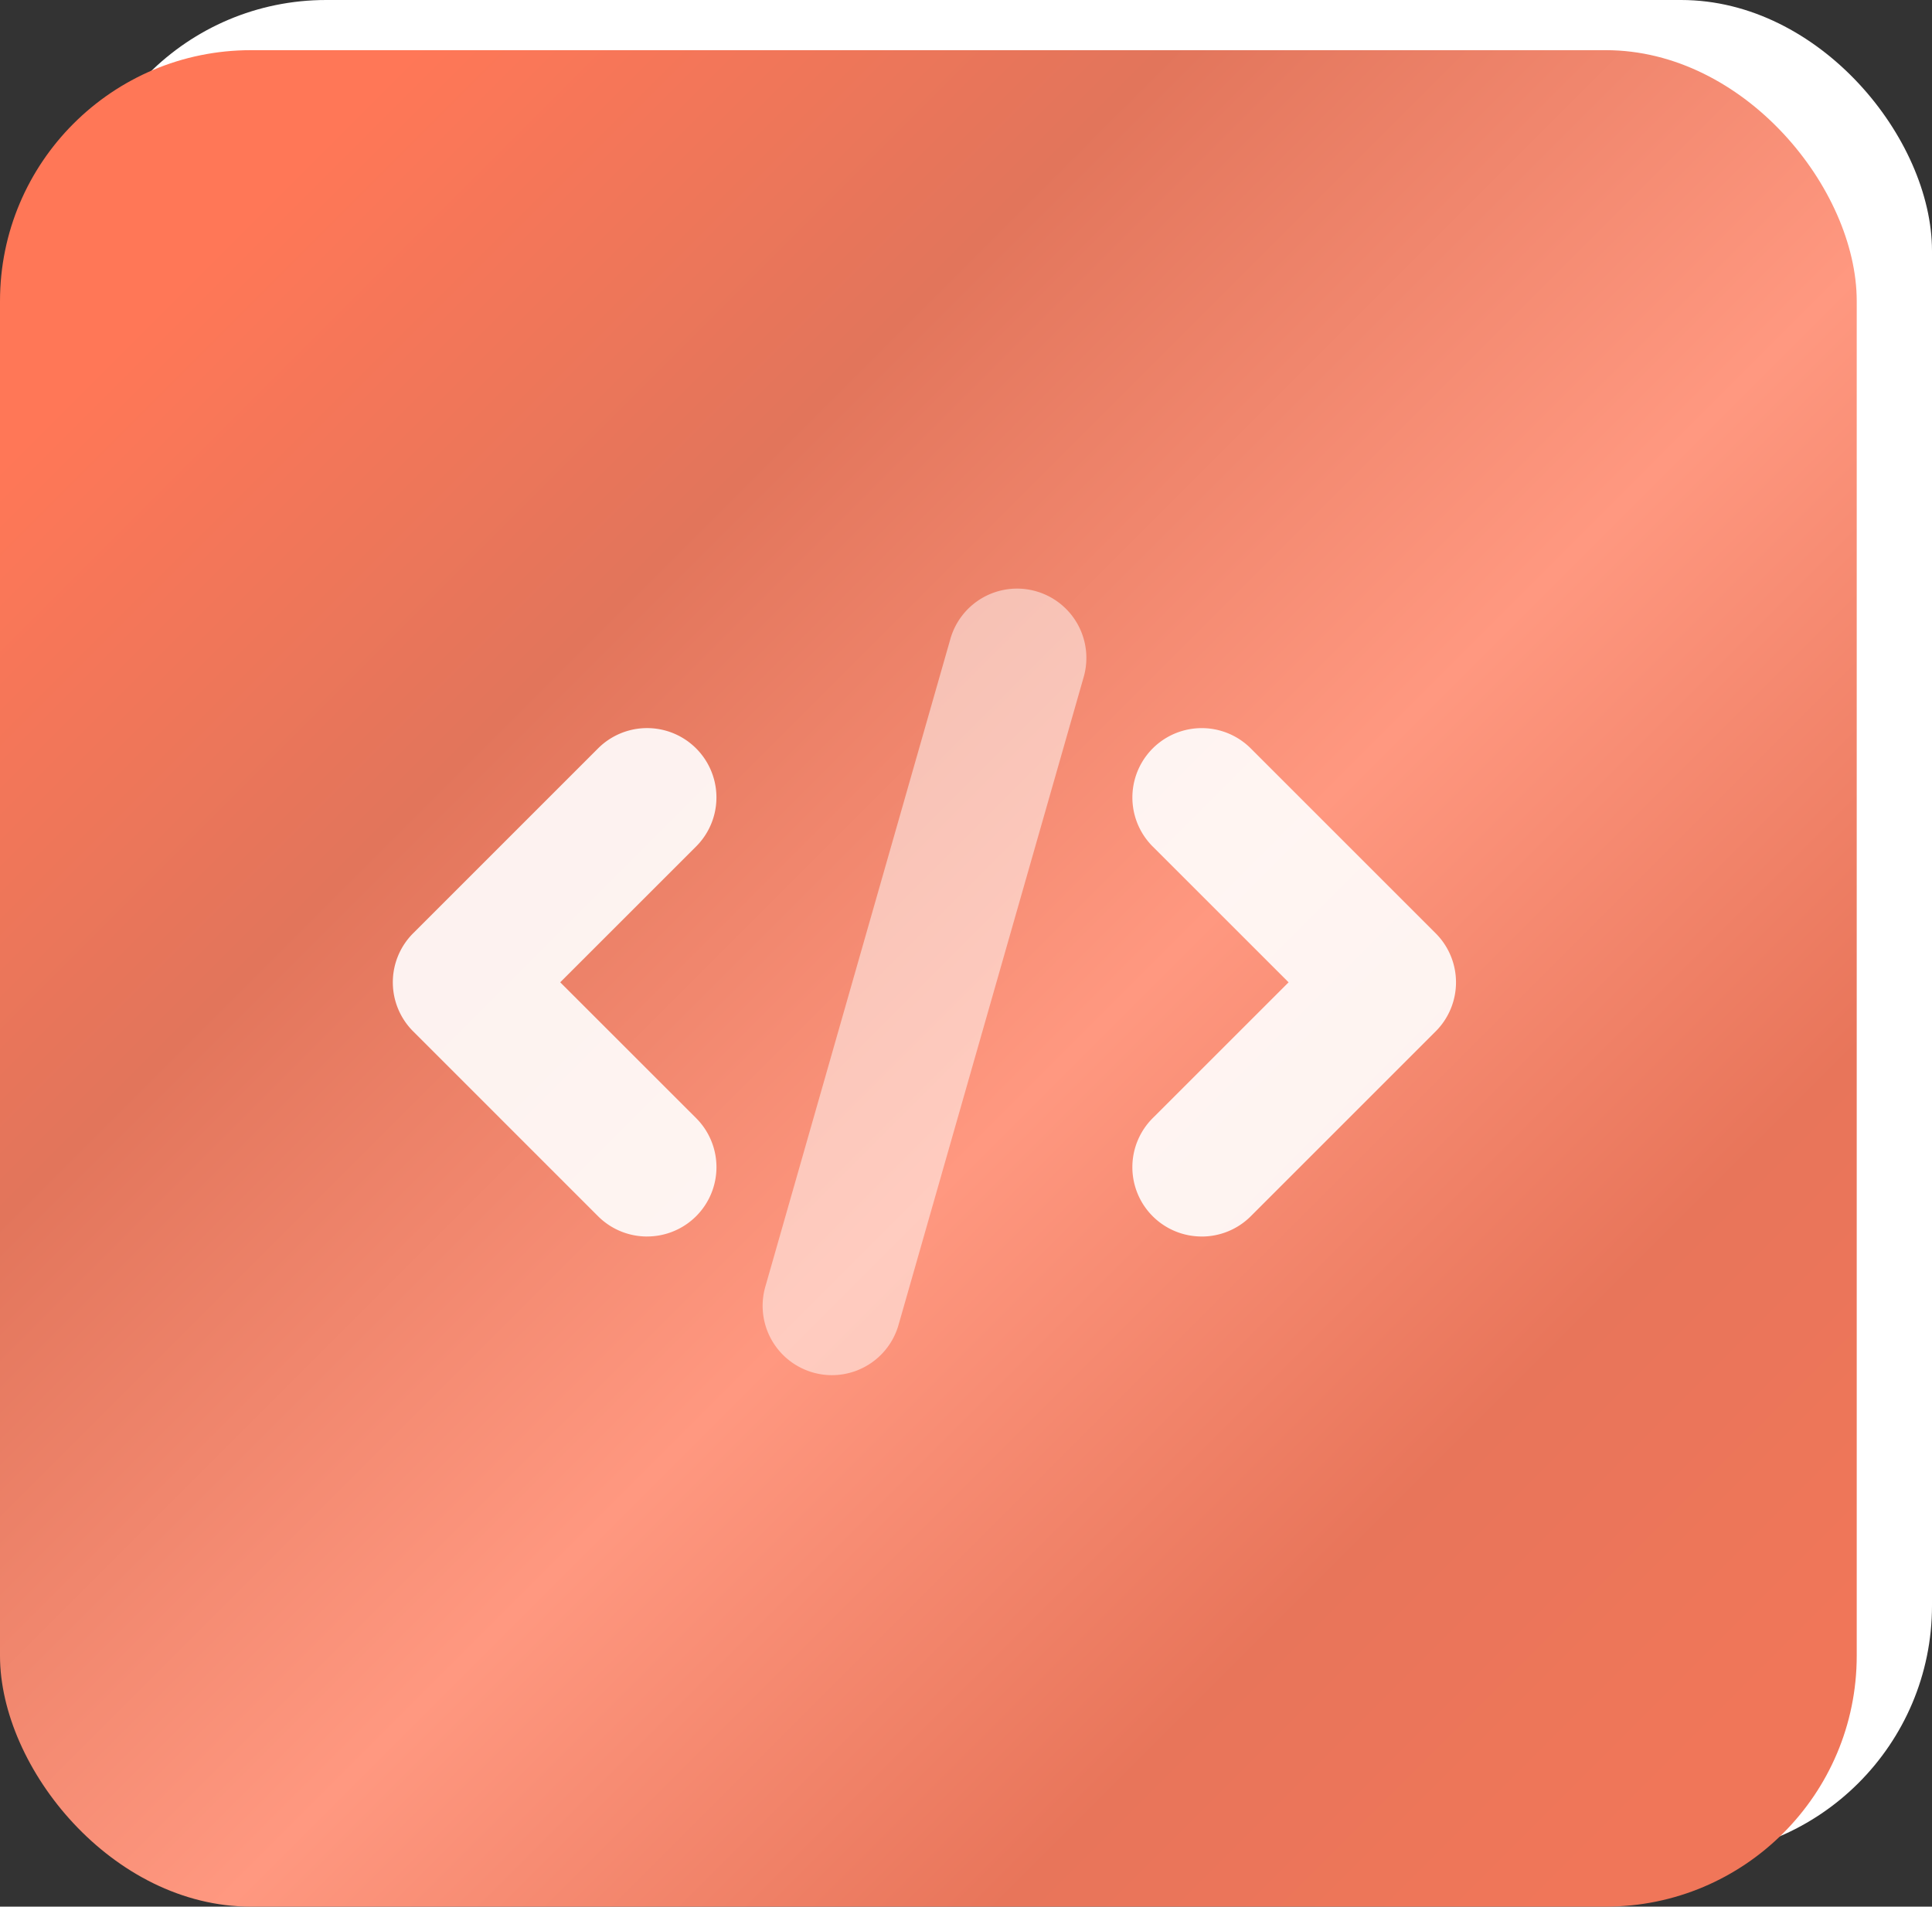
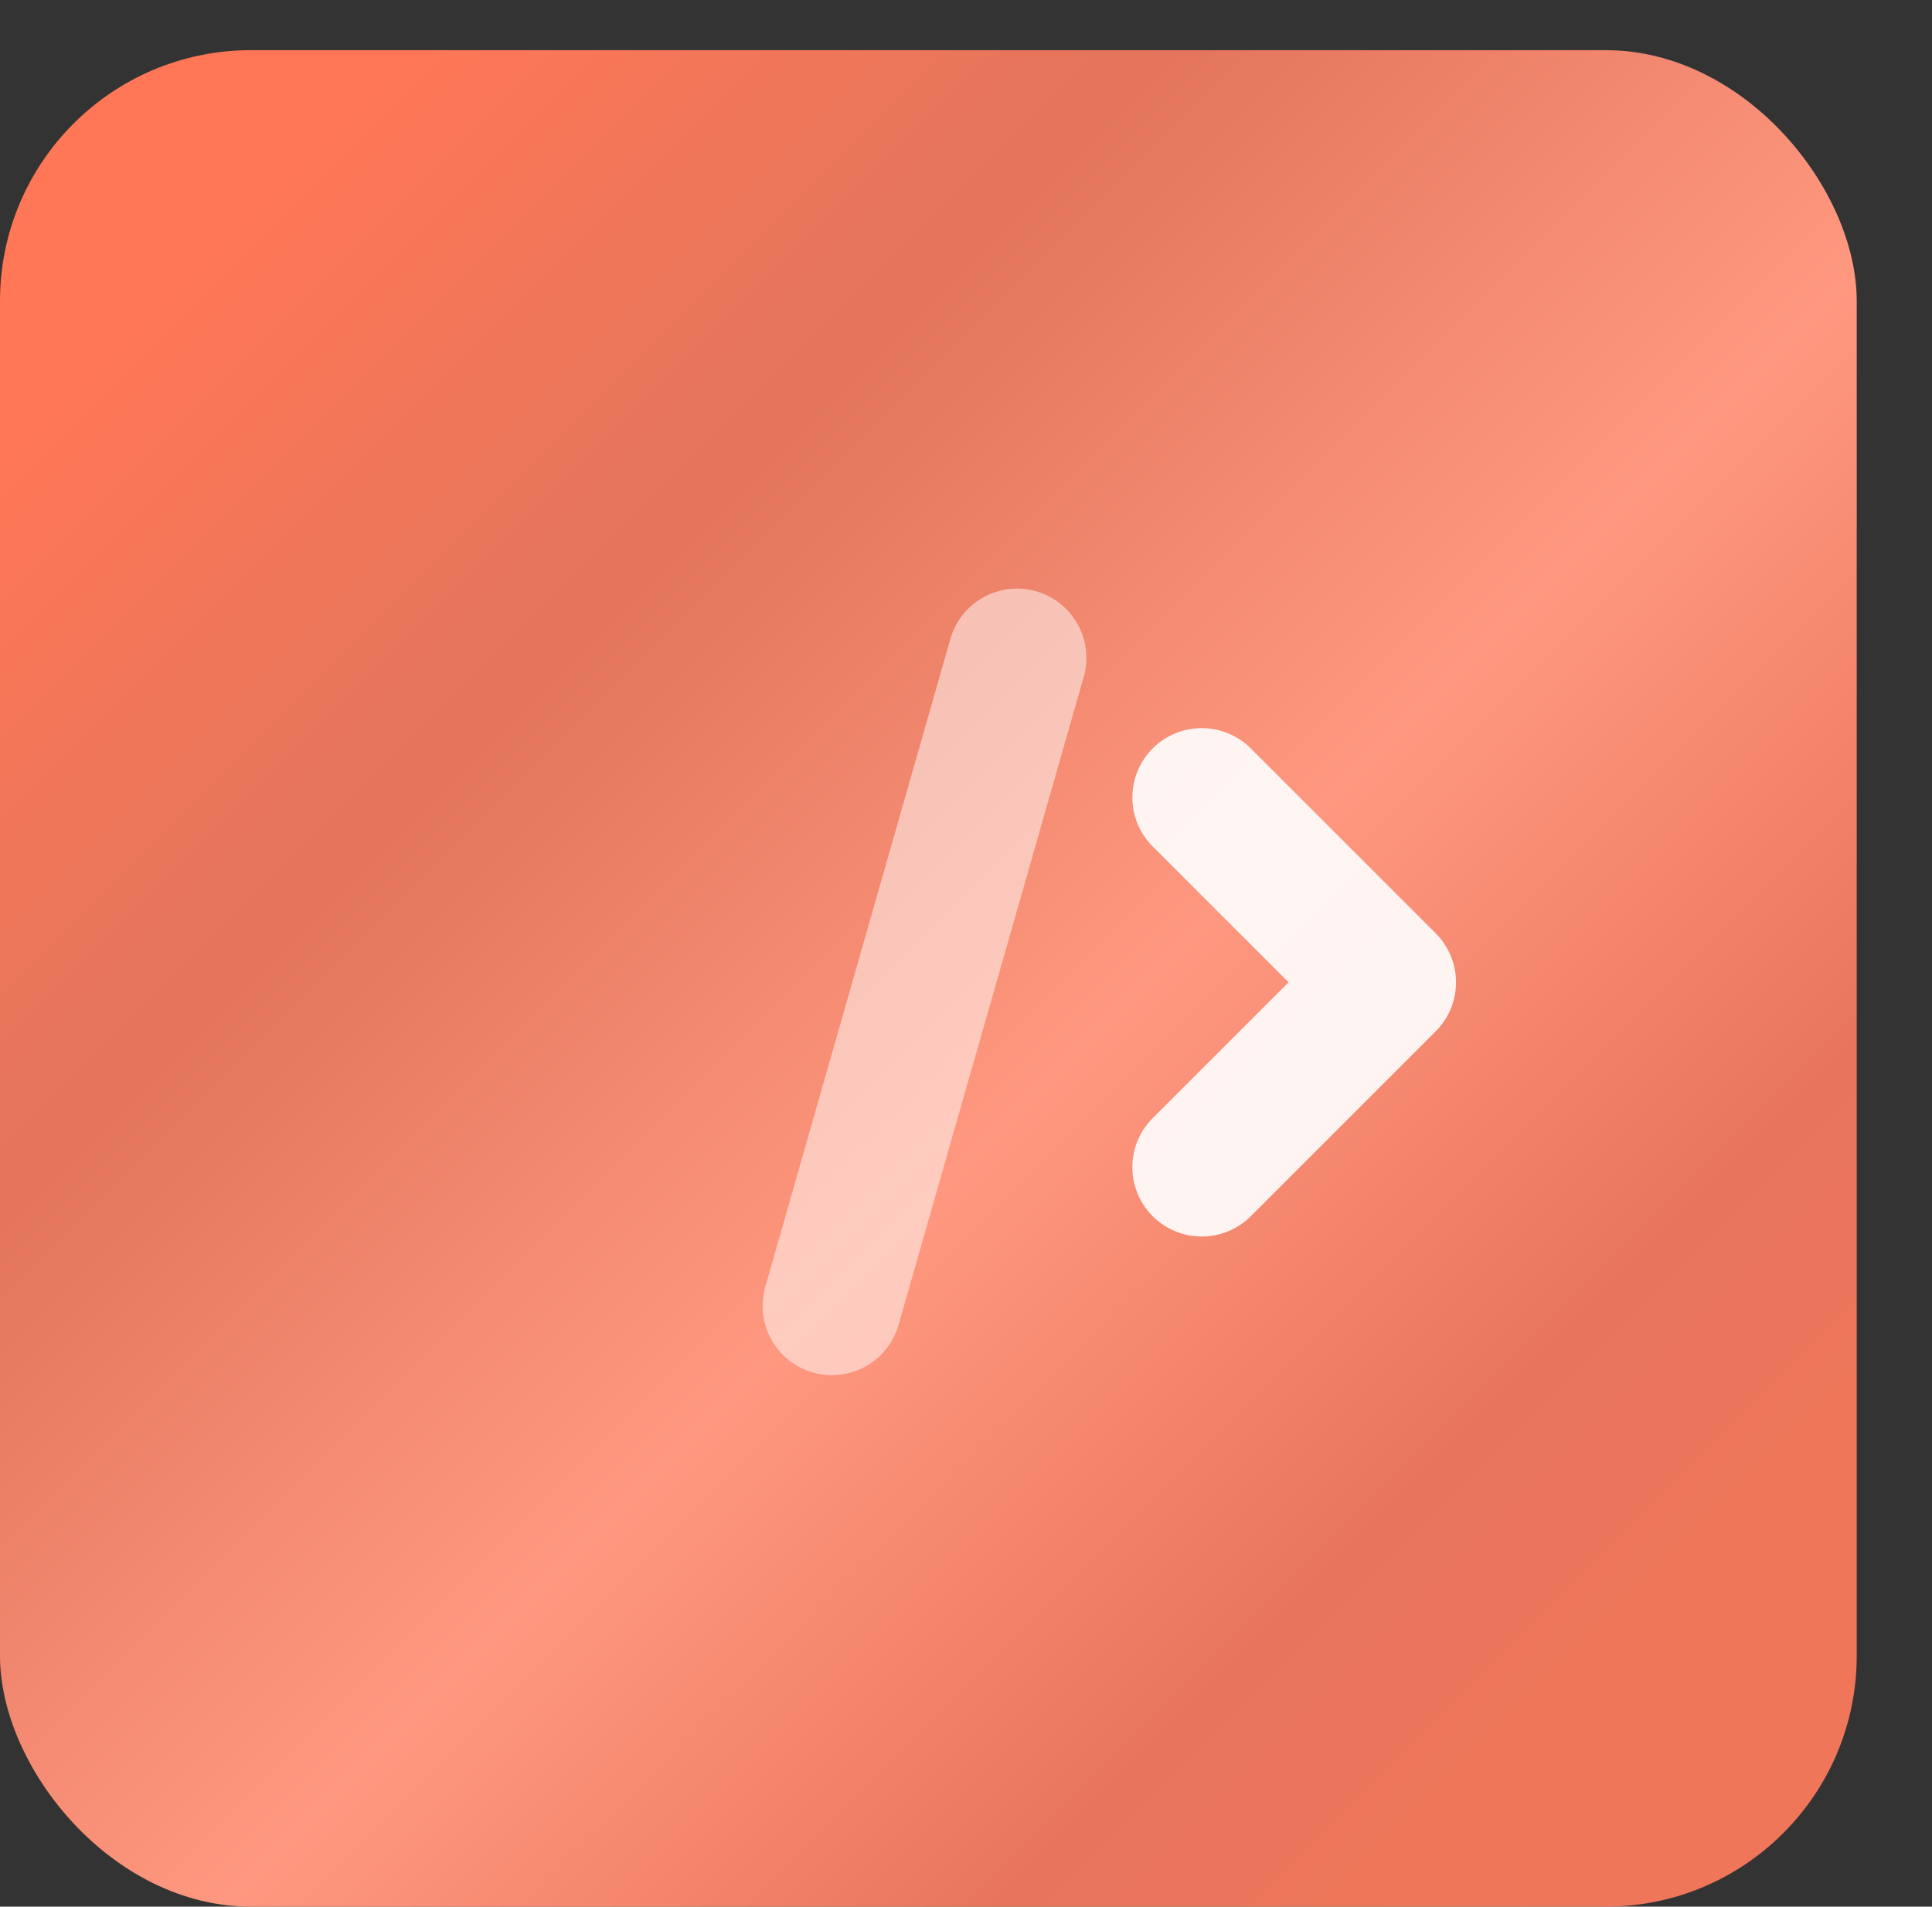
<svg xmlns="http://www.w3.org/2000/svg" width="77" height="76" viewBox="0 0 77 76">
  <rect x="0" y="0" width="77" height="76" fill="#333333" stroke="none" />
  <defs>
    <style>
      .cls-1 {
        fill: #fff;
      }

      .cls-2 {
        opacity: 0.9;
      }

      .cls-3 {
        opacity: 0.5;
      }

      .cls-4 {
        fill: url(#linear-gradient);
      }
    </style>
    <linearGradient id="linear-gradient" x1="0.115" y1="0.115" x2="0.915" y2="0.915" gradientUnits="objectBoundingBox">
      <stop offset="0" stop-color="#ff7757" />
      <stop offset="0.252" stop-color="#e2755b" />
      <stop offset="0.555" stop-color="#ff9880" />
      <stop offset="0.815" stop-color="#e8755a" />
      <stop offset="1" stop-color="#f07659" />
    </linearGradient>
  </defs>
  <g id="Group_2764" data-name="Group 2764" transform="translate(-182 -5463)">
    <g id="code" transform="translate(181 5459.314)">
-       <rect id="Rectangle_1855" data-name="Rectangle 1855" class="cls-1" width="74" height="74" rx="10" transform="translate(4 3.686)" />
      <g id="Group_2761" data-name="Group 2761" class="cls-2" transform="translate(19.657 30.71)">
-         <path id="Path_3753" data-name="Path 3753" class="cls-1" d="M22.632,38.764a2.763,2.763,0,0,1-1.955-.809l-7.369-7.369a2.763,2.763,0,0,1,0-3.909l7.369-7.369a2.764,2.764,0,1,1,3.909,3.909l-5.416,5.414,5.416,5.414a2.763,2.763,0,0,1-1.955,4.718Z" transform="translate(-12.499 -18.5)" />
+         <path id="Path_3753" data-name="Path 3753" class="cls-1" d="M22.632,38.764a2.763,2.763,0,0,1-1.955-.809l-7.369-7.369a2.763,2.763,0,0,1,0-3.909l7.369-7.369a2.764,2.764,0,1,1,3.909,3.909l-5.416,5.414,5.416,5.414a2.763,2.763,0,0,1-1.955,4.718" transform="translate(-12.499 -18.5)" />
      </g>
      <g id="Group_2762" data-name="Group 2762" class="cls-2" transform="translate(49.131 30.71)">
-         <path id="Path_3754" data-name="Path 3754" class="cls-1" d="M31.264,38.764a2.763,2.763,0,0,1-1.955-4.718l5.416-5.414-5.416-5.414a2.764,2.764,0,0,1,3.909-3.909l7.369,7.369a2.763,2.763,0,0,1,0,3.909l-7.369,7.369a2.763,2.763,0,0,1-1.955.809Z" transform="translate(-28.499 -18.5)" />
-       </g>
+         </g>
      <g id="Group_2763" data-name="Group 2763" class="cls-3" transform="translate(34.394 25.184)">
        <path id="Path_3755" data-name="Path 3755" class="cls-1" d="M23.264,46.817a2.764,2.764,0,0,1-2.658-3.522L27.974,17.5a2.763,2.763,0,1,1,5.313,1.518l-7.369,25.79A2.763,2.763,0,0,1,23.264,46.817Z" transform="translate(-20.499 -15.5)" />
      </g>
    </g>
    <g id="code-2" data-name="code" transform="translate(178 5461.314)">
      <rect id="Rectangle_1855-2" data-name="Rectangle 1855" class="cls-4" width="74" height="74" rx="10" transform="translate(4 3.686)" />
      <g id="Group_2761-2" data-name="Group 2761" class="cls-2" transform="translate(19.657 30.71)">
-         <path id="Path_3753-2" data-name="Path 3753" class="cls-1" d="M22.632,38.764a2.763,2.763,0,0,1-1.955-.809l-7.369-7.369a2.763,2.763,0,0,1,0-3.909l7.369-7.369a2.764,2.764,0,1,1,3.909,3.909l-5.416,5.414,5.416,5.414a2.763,2.763,0,0,1-1.955,4.718Z" transform="translate(-12.499 -18.5)" />
-       </g>
+         </g>
      <g id="Group_2762-2" data-name="Group 2762" class="cls-2" transform="translate(49.131 30.71)">
        <path id="Path_3754-2" data-name="Path 3754" class="cls-1" d="M31.264,38.764a2.763,2.763,0,0,1-1.955-4.718l5.416-5.414-5.416-5.414a2.764,2.764,0,0,1,3.909-3.909l7.369,7.369a2.763,2.763,0,0,1,0,3.909l-7.369,7.369a2.763,2.763,0,0,1-1.955.809Z" transform="translate(-28.499 -18.5)" />
      </g>
      <g id="Group_2763-2" data-name="Group 2763" class="cls-3" transform="translate(34.394 25.184)">
        <path id="Path_3755-2" data-name="Path 3755" class="cls-1" d="M23.264,46.817a2.764,2.764,0,0,1-2.658-3.522L27.974,17.5a2.763,2.763,0,1,1,5.313,1.518l-7.369,25.79A2.763,2.763,0,0,1,23.264,46.817Z" transform="translate(-20.499 -15.5)" />
      </g>
    </g>
  </g>
</svg>